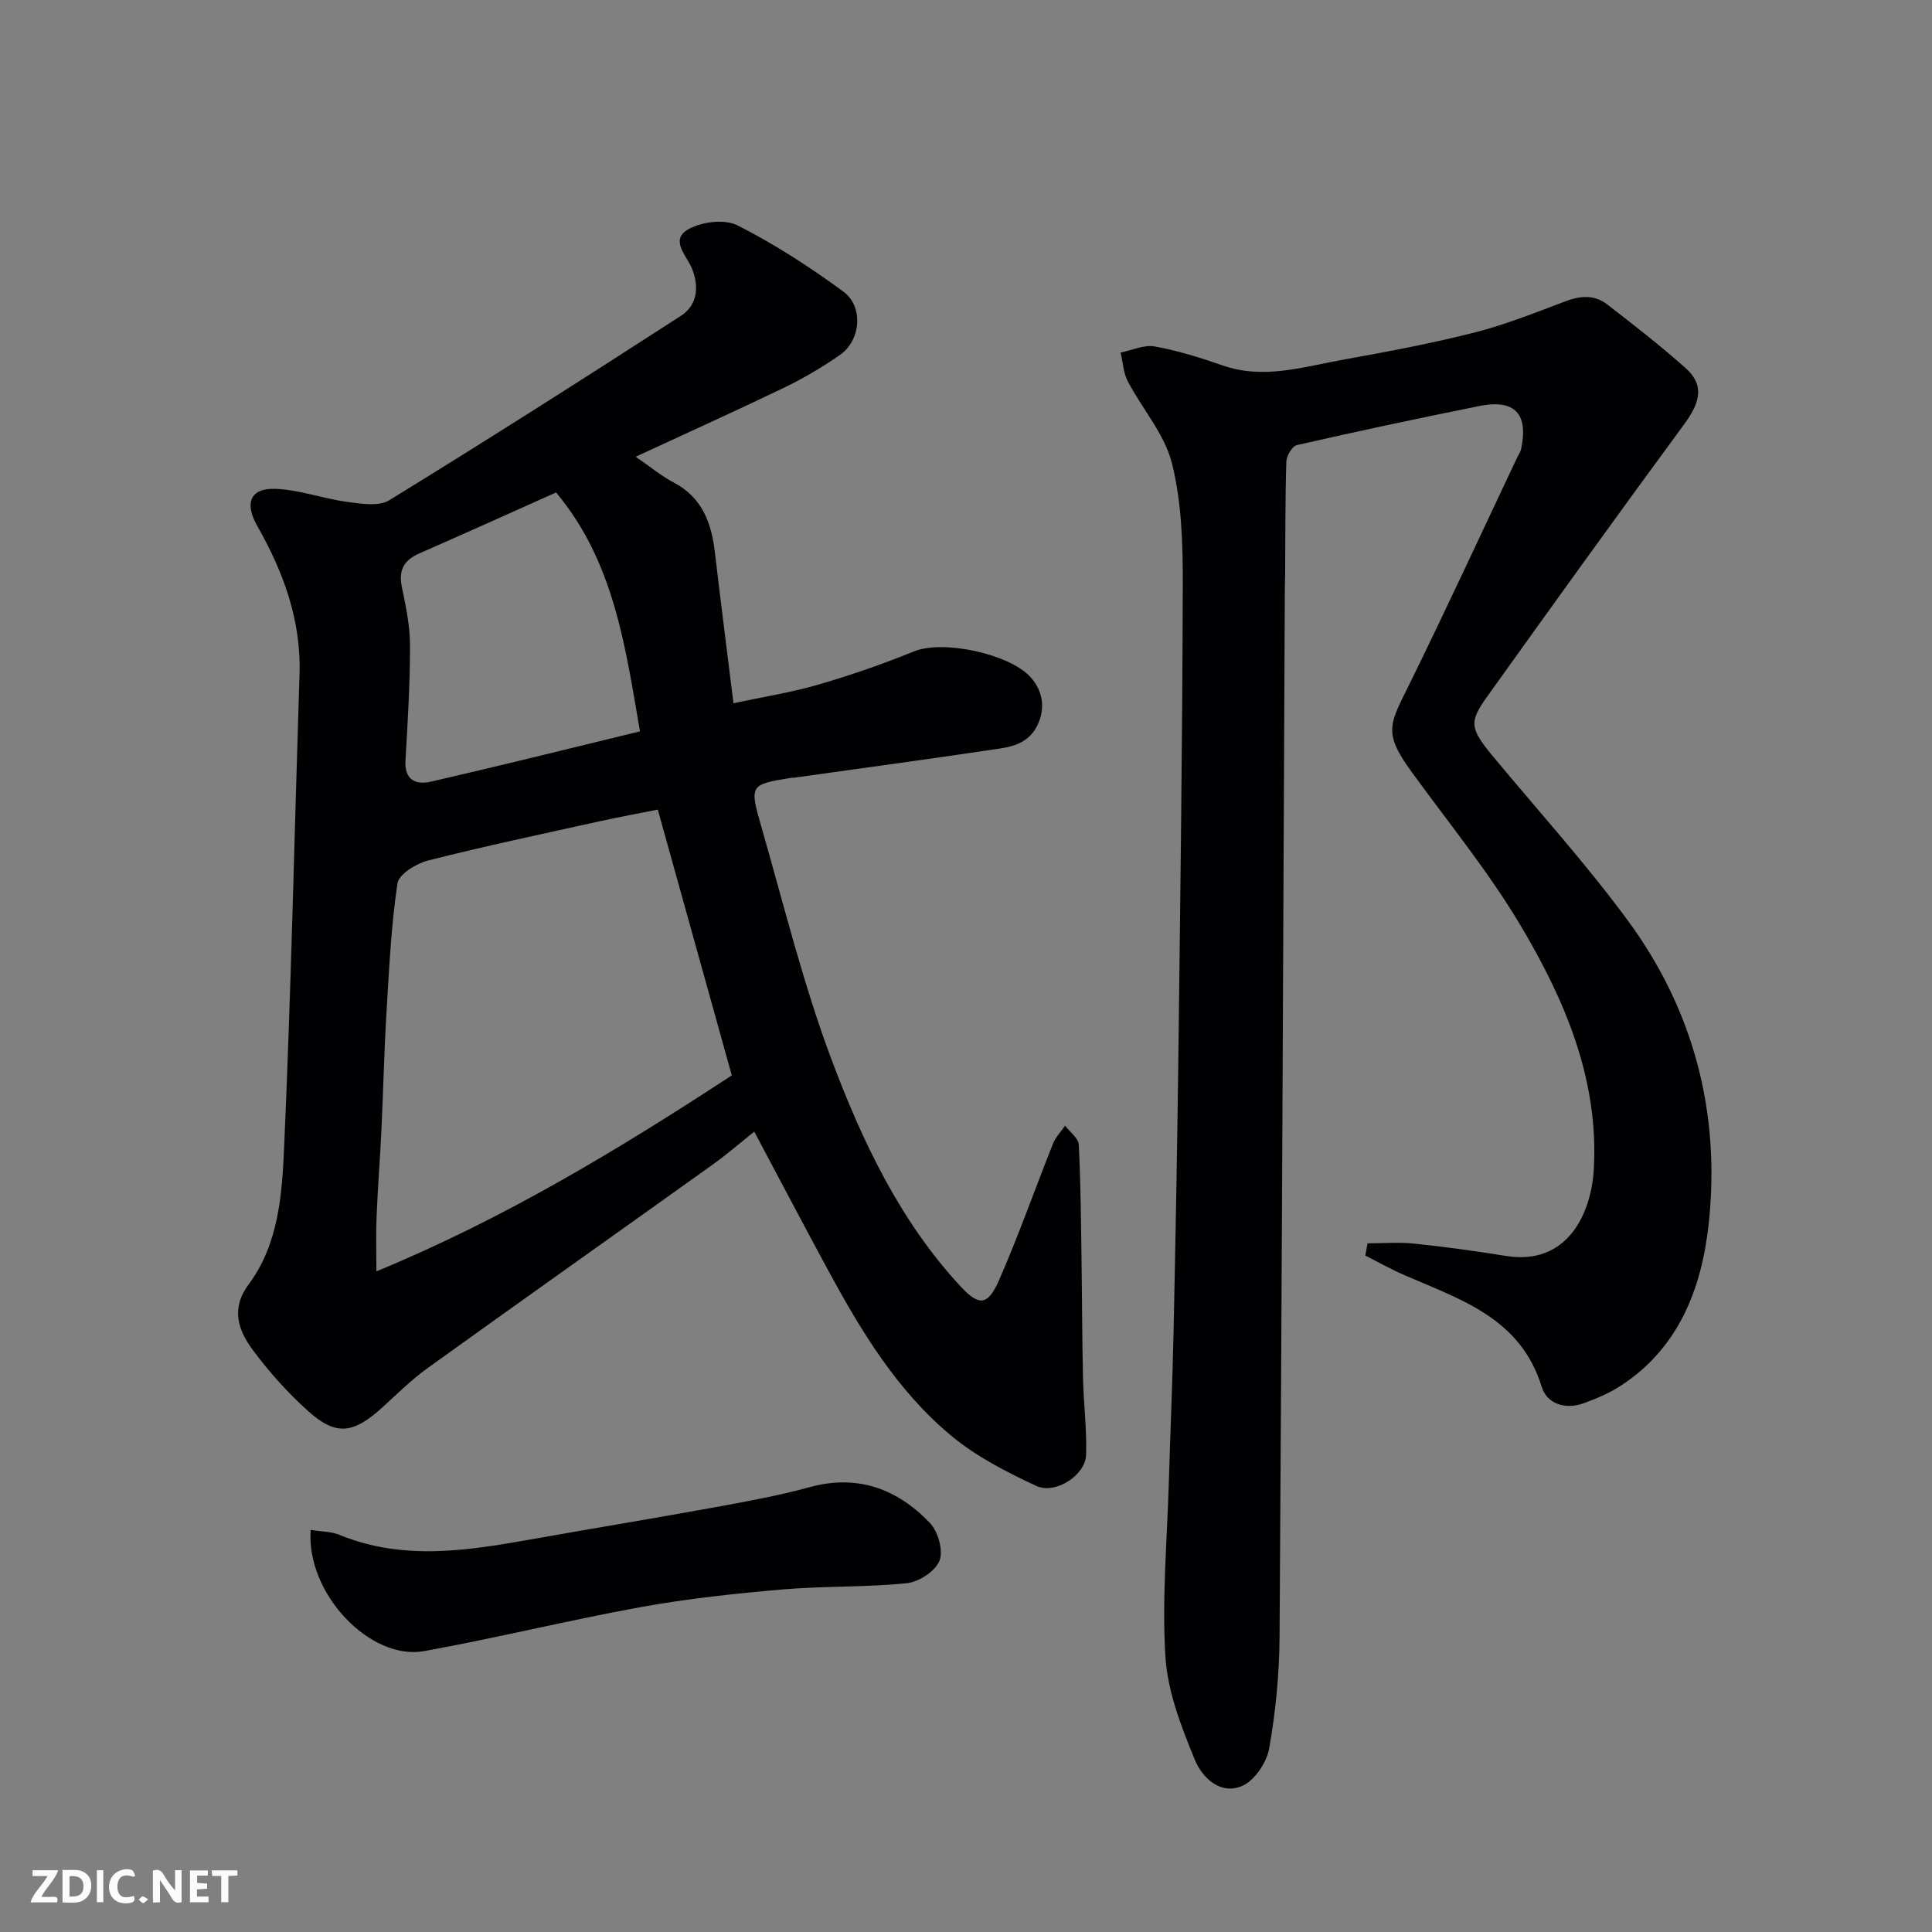
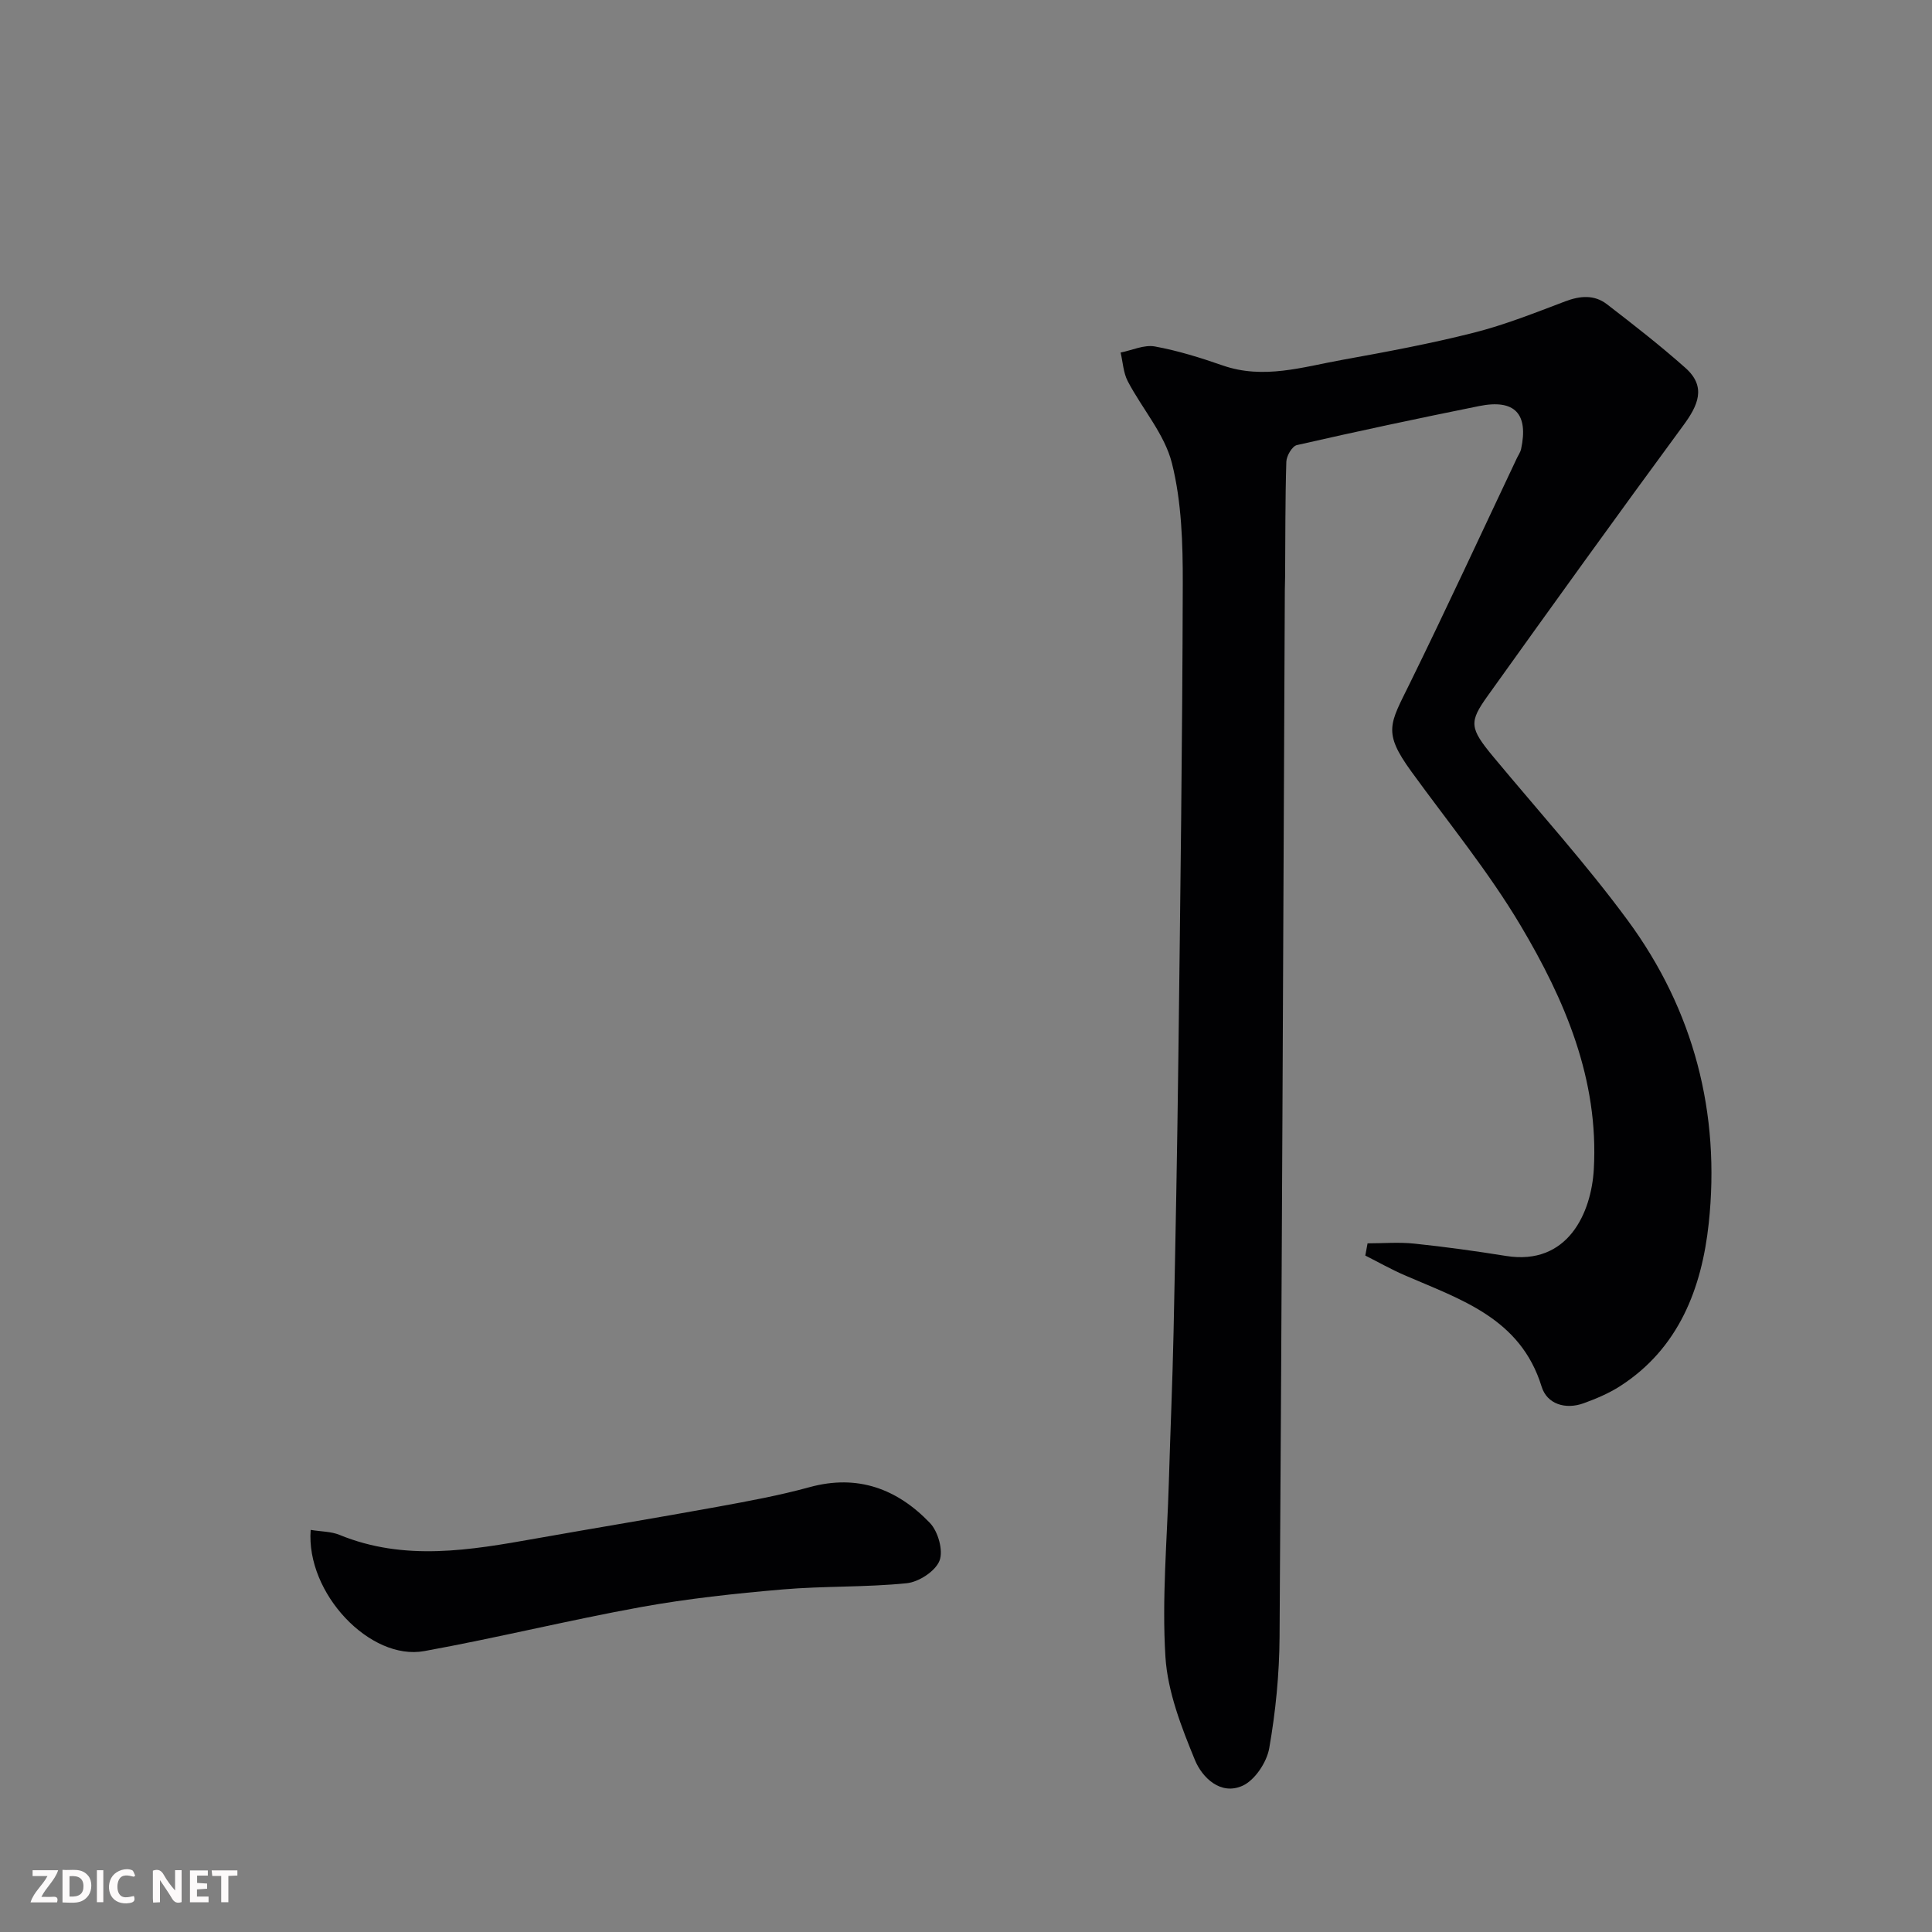
<svg xmlns="http://www.w3.org/2000/svg" enable-background="new 0 0 400 400" viewBox="0 0 400 400">
  <rect x="0" y="0" width="400" height="400" fill="#808080" stroke="none" />
-   <path d="m131.61 94.56c3.01 2.06 5.28 3.97 7.84 5.32 5.92 3.1 7.84 8.34 8.56 14.47 1.18 10.06 2.47 20.11 3.85 31.25 6.27-1.35 12.01-2.24 17.54-3.85 6.71-1.95 13.34-4.25 19.81-6.88 6.07-2.47 19.56.52 23.96 5.12 2.2 2.31 3.43 5.64 1.93 9.45-1.52 3.87-4.59 5.01-7.98 5.52-14.23 2.13-28.48 4.06-42.73 6.06-.16.02-.34-.01-.5.01-8.6 1.38-8.77 1.43-6.27 10.11 4.68 16.23 8.7 32.74 14.64 48.5 6.33 16.79 14.09 33.15 26.53 46.61 3.93 4.25 5.73 4.12 8.11-1.33 4.03-9.23 7.38-18.77 11.11-28.13.54-1.36 1.66-2.5 2.51-3.73.99 1.32 2.76 2.59 2.83 3.95.41 7.94.45 15.91.57 23.87.12 8.19.12 16.37.31 24.56.12 5.28.82 10.57.63 15.83-.15 4.16-6.36 8.21-10.32 6.37-6.11-2.85-12.31-6.02-17.47-10.28-11.3-9.34-18.81-21.79-25.71-34.54-5.04-9.31-9.96-18.68-15.2-28.53-2.76 2.2-5.63 4.7-8.71 6.9-19.65 14.06-39.38 28-58.99 42.11-3.33 2.4-6.27 5.34-9.32 8.11-5.98 5.42-9.53 5.92-15.24.83-4.29-3.83-8.2-8.21-11.63-12.83-2.96-4-4.5-8.51-.83-13.43 6.29-8.44 6.95-18.71 7.39-28.55 1.44-32.61 2.14-65.25 3.18-97.87.36-11.2-3.37-21.21-8.77-30.72-2.64-4.64-1.48-7.82 3.79-7.63 4.95.18 9.81 2.02 14.77 2.69 2.9.39 6.6 1.01 8.79-.33 20.28-12.46 40.36-25.24 60.35-38.16 3.33-2.15 3.89-5.77 2.37-9.71-1.02-2.65-4.72-5.98-.86-8.2 2.76-1.59 7.56-2.2 10.24-.84 7.67 3.88 14.98 8.62 21.93 13.72 4.21 3.09 3.59 10.07-.66 13.06-3.72 2.61-7.7 4.93-11.79 6.91-9.84 4.73-19.81 9.22-30.56 14.21zm19.9 128.09c-5.15-18.48-10.15-36.44-15.32-55.03-3.94.79-7.92 1.51-11.87 2.38-11.92 2.64-23.87 5.16-35.7 8.16-2.44.62-6.05 2.84-6.33 4.73-1.3 8.77-1.73 17.67-2.26 26.54-.49 8.09-.67 16.2-1.05 24.3-.29 6.1-.77 12.2-1.02 18.3-.15 3.59-.03 7.18-.03 11.19 26.68-11 50.49-25.47 73.58-40.57zm-19.01-71.23c-3.04-17.62-5.38-35.14-17.37-49.46-9.59 4.29-18.93 8.51-28.32 12.62-3.25 1.42-4.34 3.53-3.59 7.06.84 3.97 1.67 8.03 1.67 12.06 0 7.92-.48 15.85-.94 23.76-.24 4.09 2.2 5.08 5.28 4.37 14.22-3.27 28.38-6.79 43.27-10.41z" fill="#010103" />
  <path d="m283.14 257.42c3.24 0 6.5-.28 9.7.06 6.34.66 12.67 1.54 18.97 2.55 12.84 2.06 17.66-8.98 18.17-17.92 1.06-18.63-5.99-35.07-15.15-50.48-6.65-11.18-14.99-21.36-22.66-31.94-5.91-8.15-4.42-9.79-.32-18.13 7.61-15.49 14.85-31.17 22.24-46.78.28-.59.69-1.15.83-1.77 1.58-7.35-1.3-10.43-8.68-8.94-12.61 2.54-25.19 5.22-37.73 8.08-.98.22-2.16 2.24-2.19 3.46-.24 7.86-.19 15.72-.25 23.59-.01 1-.05 2-.06 3-.34 72.24-.61 144.49-1.09 216.73-.05 7.69-.81 15.45-2.14 23.02-.51 2.9-2.95 6.59-5.5 7.76-4.56 2.08-8.39-1.69-9.88-5.31-2.81-6.84-5.65-14.12-6.11-21.36-.75-12.03.35-24.18.71-36.27.3-10.27.75-20.53.97-30.8.4-19.09.77-38.19 1-57.29.4-32.59.83-65.18.91-97.77.02-8.36-.23-16.97-2.24-24.99-1.51-6.04-6.16-11.27-9.15-16.99-.92-1.76-1.01-3.95-1.48-5.94 2.37-.47 4.87-1.66 7.09-1.26 4.77.87 9.47 2.34 14.07 3.94 8.43 2.93 16.55.31 24.7-1.16 9.13-1.65 18.28-3.35 27.27-5.63 6.44-1.63 12.68-4.12 18.91-6.48 3.1-1.18 6.04-1.42 8.65.59 5.53 4.26 11.05 8.56 16.26 13.19 4.4 3.92 2.59 7.78-.47 11.93-13.64 18.55-27.09 37.24-40.48 55.96-3.89 5.44-3.8 6.64 1.22 12.68 9.33 11.23 19.16 22.1 27.8 33.84 13.67 18.58 19.2 39.92 16.74 62.74-1.44 13.34-6.16 25.85-18.4 33.69-2.3 1.47-4.89 2.56-7.47 3.5-3.81 1.39-7.62.16-8.72-3.42-4.38-14.23-16.8-18.05-28.42-23.1-2.76-1.2-5.39-2.69-8.09-4.05.17-.84.32-1.69.47-2.53z" fill="#010103" />
  <path d="m64.32 316.75c2.22.36 4.25.32 5.97 1.03 13.49 5.53 27.07 3.17 40.68.75 12.51-2.22 25.06-4.28 37.56-6.56 6.4-1.17 12.83-2.35 19.09-4.07 9.97-2.73 18.16.37 24.91 7.41 1.7 1.77 2.81 5.75 1.98 7.83-.86 2.17-4.29 4.4-6.79 4.65-8.53.87-17.18.55-25.74 1.29-9.77.84-19.55 1.89-29.19 3.63-15.04 2.73-29.9 6.4-44.94 9.13-11.19 2.05-24.52-11.93-23.53-25.09z" fill="#010103" />
  <g fill="#fcfafa">
    <path d="m37.59 393.81c-.92.31-1.52.05-2-.78-.7-1.2-1.52-2.34-2.47-3.78v4.59c-.55.03-.95.05-1.41.07-.03-.37-.06-.64-.06-.91 0-1.91 0-3.81 0-5.7 1.13-.41 1.77-.03 2.29.91.62 1.11 1.38 2.14 2.31 3.19v-4.2h1.35v6.61z" />
    <path d="m12.94 393.88v-6.75c1.9.19 3.93-.54 5.37 1.29.8 1.01.78 2.88.03 3.97-1.37 1.97-3.4 1.51-5.4 1.49m1.45-1.22c2.04.12 2.92-.58 2.89-2.21-.03-1.51-.98-2.19-2.89-2z" />
    <path d="m11.81 393.87h-5.49c.68-2.18 2.47-3.48 3.51-5.45h-3.08v-1.21h5.29c-.71 2.13-2.44 3.48-3.47 5.51.86 0 1.63.04 2.39-.01.79-.05 1.14.21.85 1.16" />
    <path d="m39.33 393.86v-6.61h3.7v1.07h-2.22v1.52c.68.04 1.34.09 2.07.13v1.07c-.72.05-1.38.09-2.1.14v1.48h2.4v1.19h-3.84z" />
    <path d="m27.71 388.56c-1.15-.3-2.46-.61-3.1.64-.37.73-.41 1.93-.06 2.67.63 1.35 1.99.93 3.17.68.35.94-.01 1.32-.93 1.46-1.62.25-3.05-.27-3.76-1.48-.73-1.24-.6-3.03.31-4.17.88-1.11 2.71-1.7 4-1.16.32.13.44.74.65 1.12-.1.08-.19.16-.28.24" />
    <path d="m49.15 387.24v1.07c-.59.02-1.17.05-1.87.08v5.44h-1.48v-5.44h-1.85c-.05-.4-.08-.73-.13-1.15z" />
    <path d="m20.06 387.21h1.33v6.62h-1.33z" />
-     <path d="m30.68 393.25c-.49.38-.8.79-1.05.76-.32-.05-.6-.45-.9-.7.26-.24.51-.64.8-.67.29-.04.62.3 1.15.61" />
  </g>
</svg>